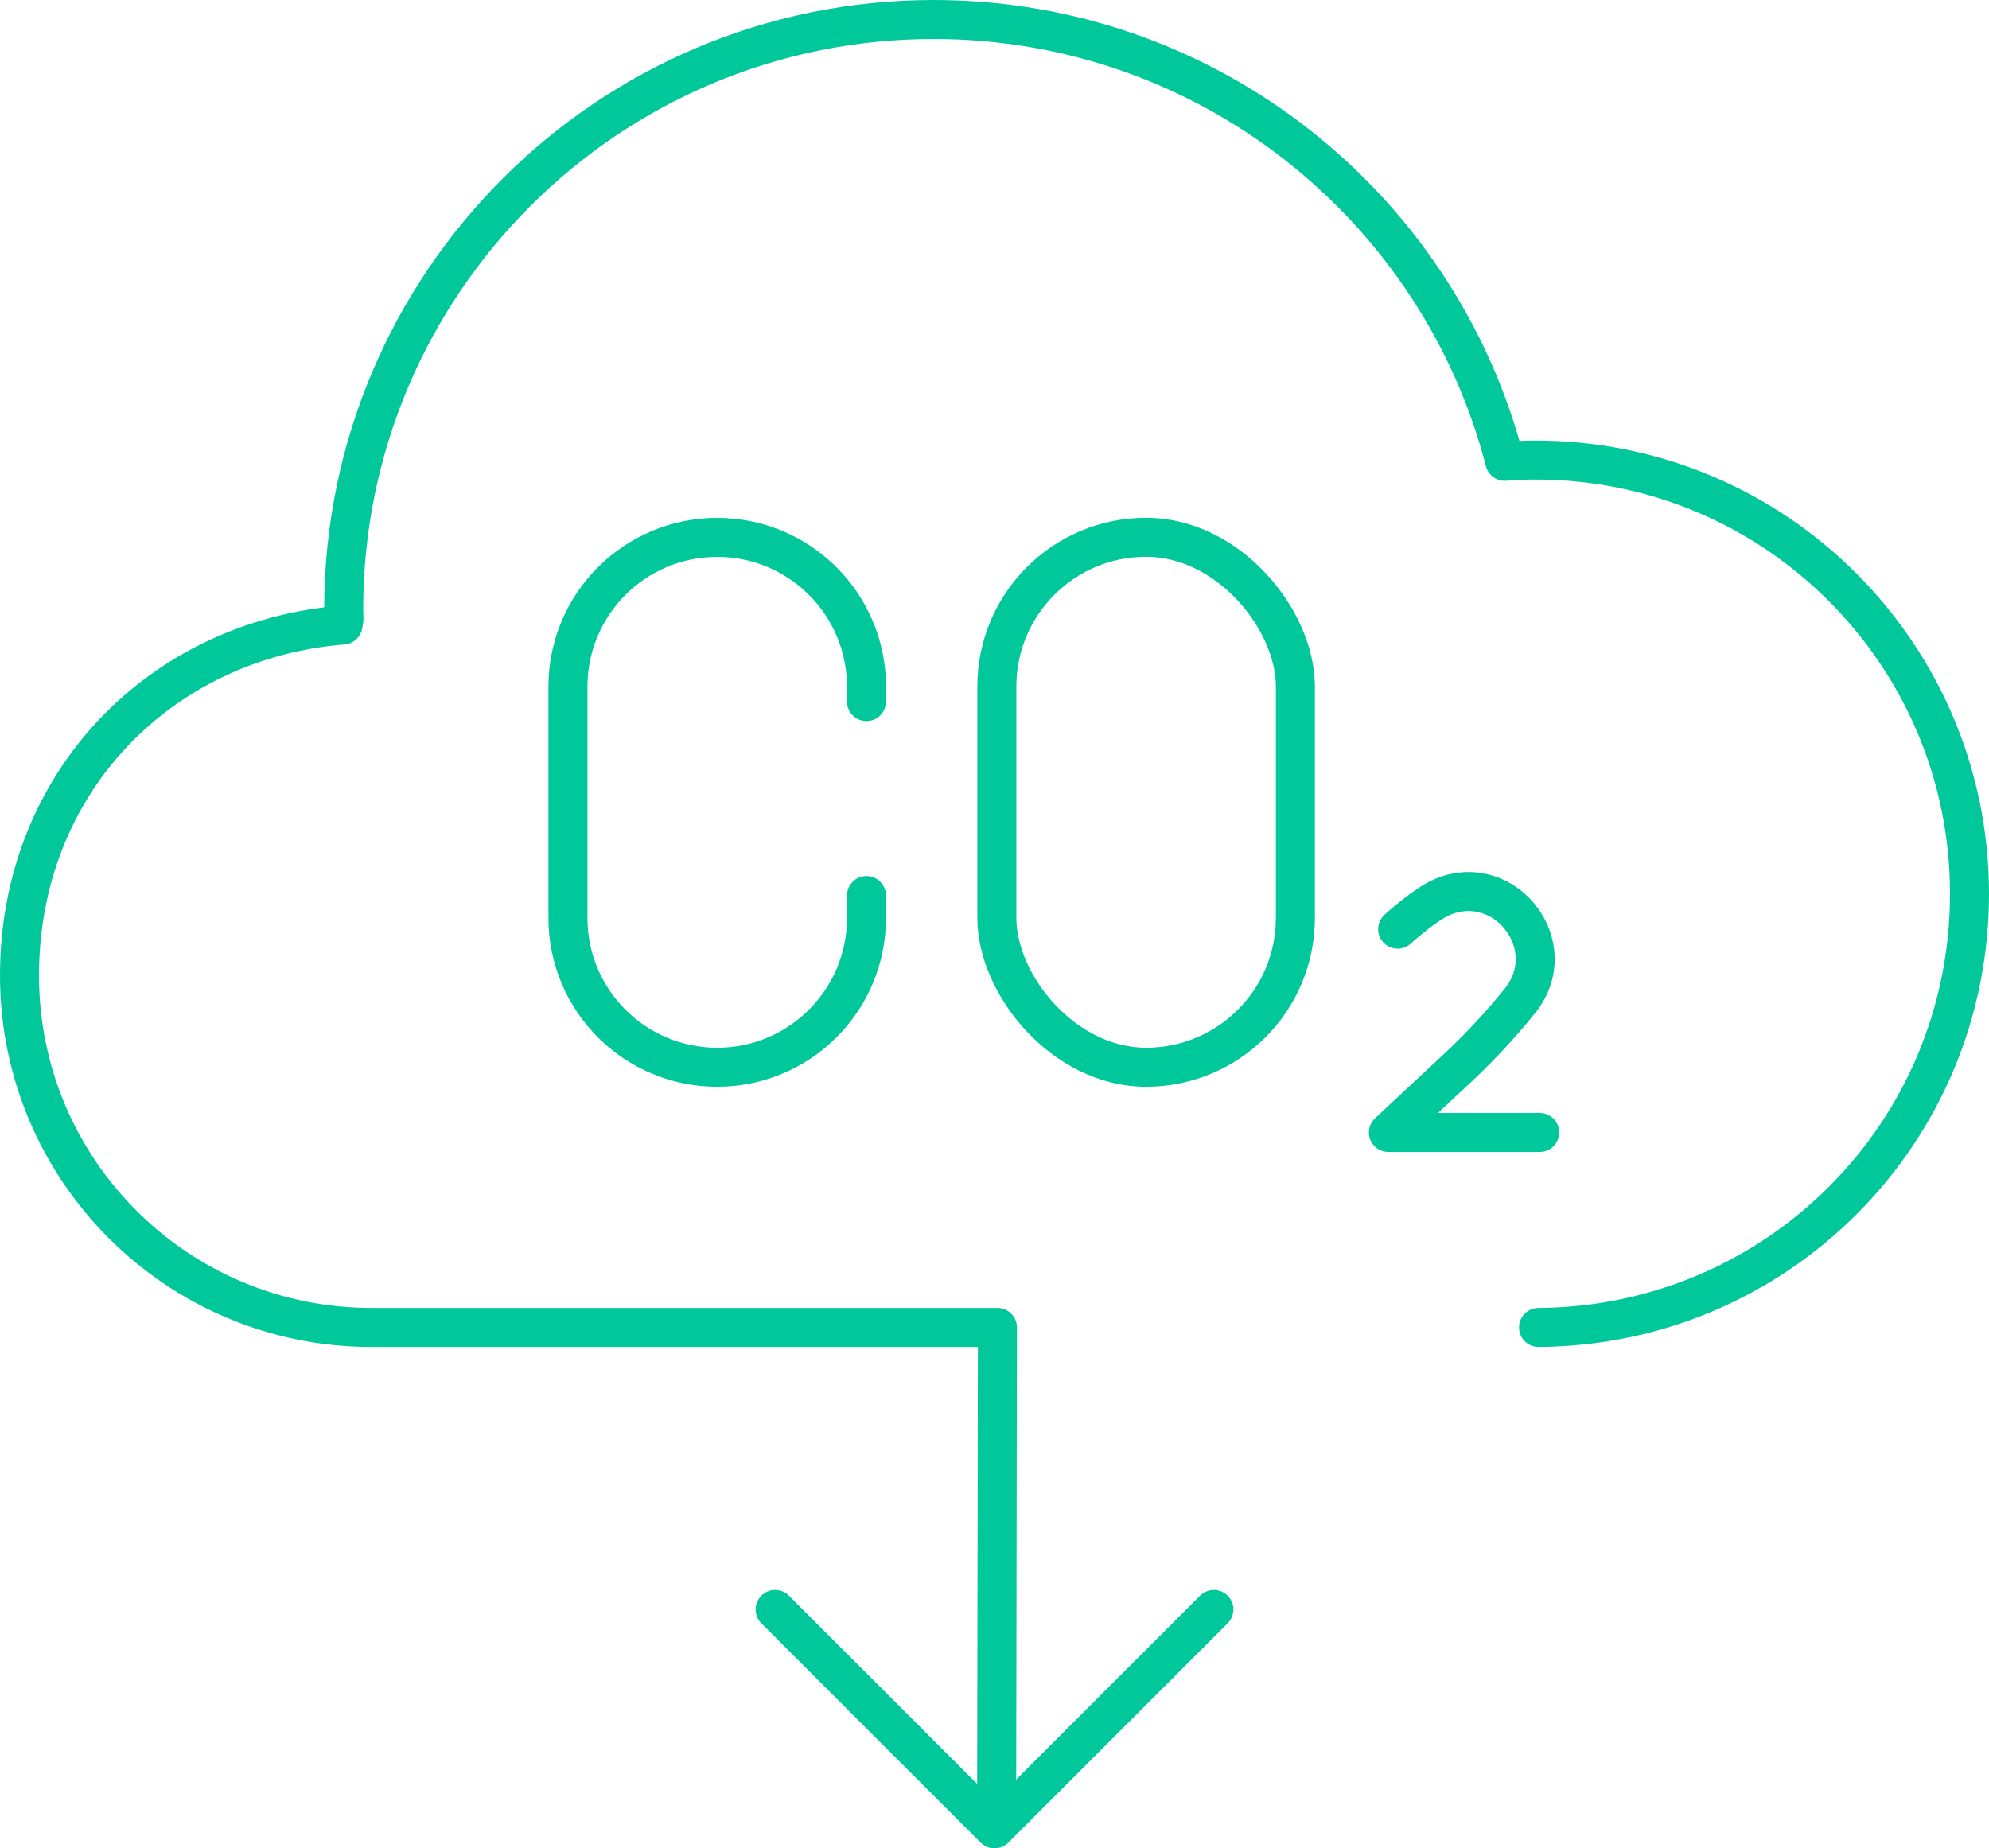
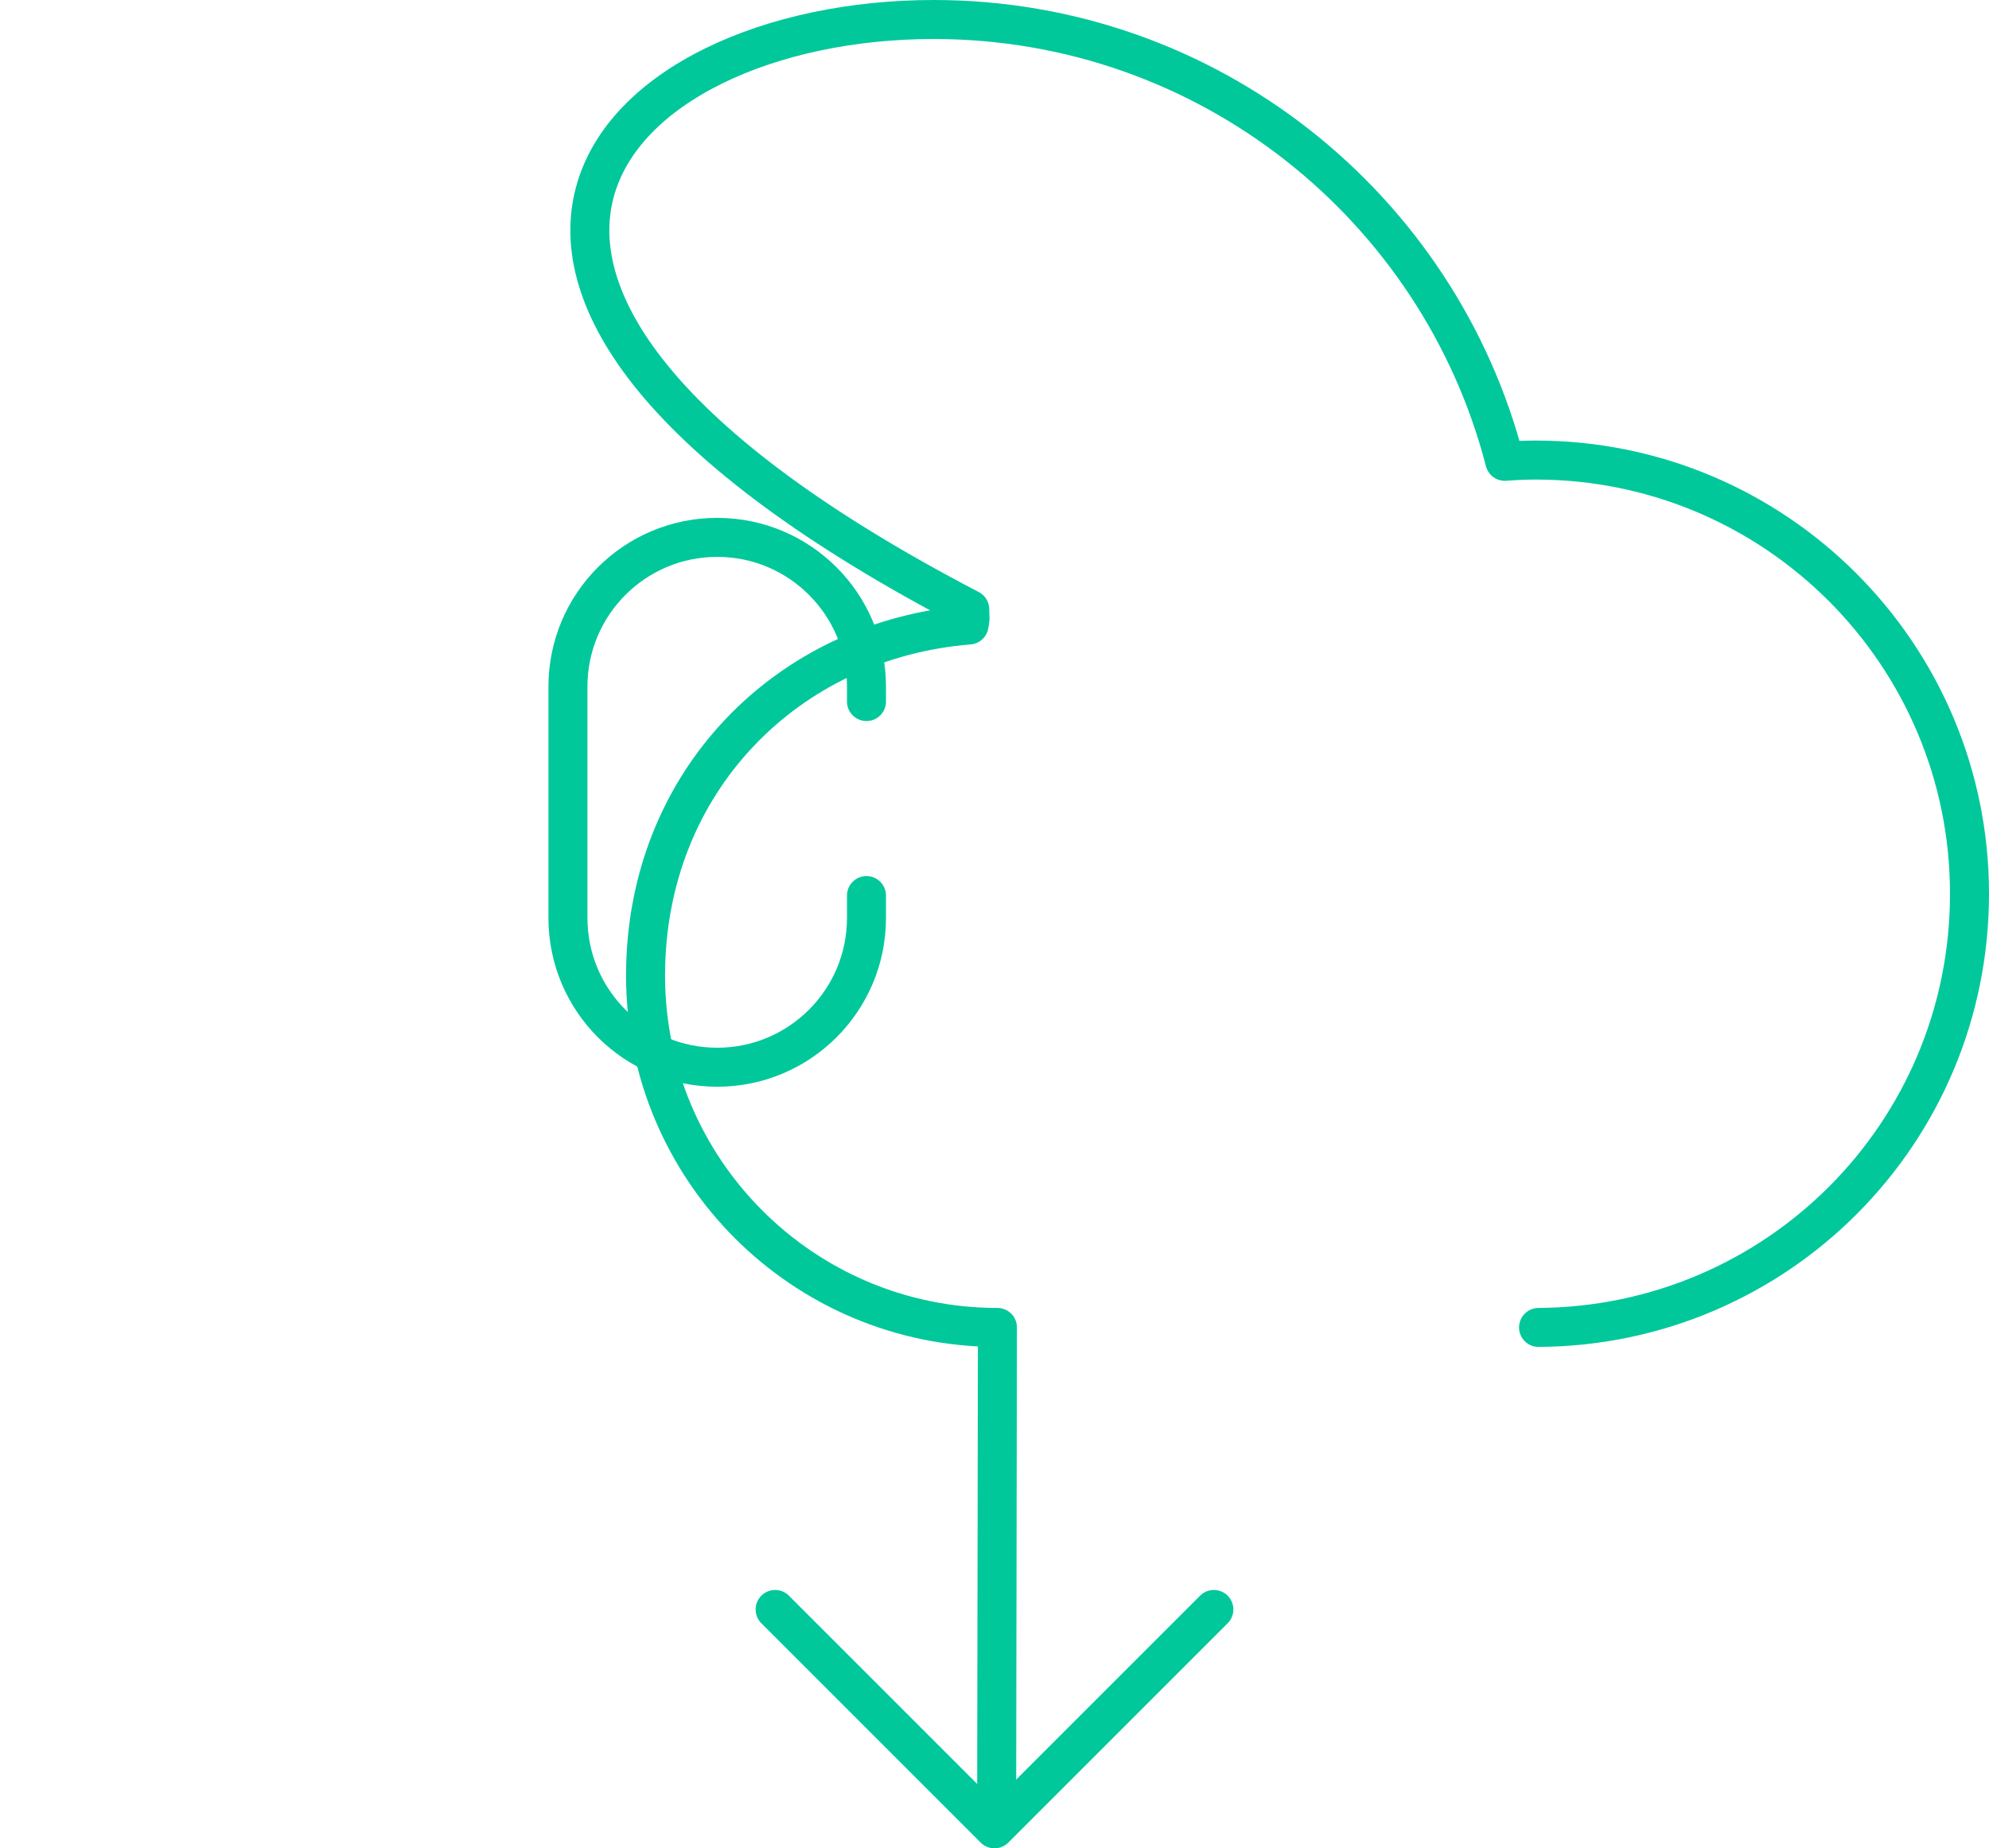
<svg xmlns="http://www.w3.org/2000/svg" id="Calque_2" data-name="Calque 2" viewBox="0 0 204 189.59">
  <defs>
    <style>
      .cls-1 {
        fill: none;
        stroke: #00c89b;
        stroke-linecap: round;
        stroke-linejoin: round;
        stroke-width: 4px;
      }
    </style>
  </defs>
  <g id="Icons">
    <g>
-       <path class="cls-1" d="m102.22,185.38l.08-49.22H38.09c-19.93,0-36.09-16.16-36.09-36.09s14.61-34.48,33.18-35.96c.03-.2.07-.4.1-.6,0-.34-.03-.67-.03-1.01C35.26,29.09,62.35,2,95.76,2c28.17,0,51.84,19.25,58.58,45.32,1.05-.08,2.1-.13,3.17-.13,24.57,0,44.49,19.92,44.49,44.49s-19.76,44.33-44.2,44.48h0" />
+       <path class="cls-1" d="m102.22,185.38l.08-49.22c-19.93,0-36.09-16.16-36.09-36.09s14.61-34.48,33.18-35.96c.03-.2.07-.4.1-.6,0-.34-.03-.67-.03-1.01C35.26,29.09,62.35,2,95.76,2c28.17,0,51.84,19.25,58.58,45.32,1.05-.08,2.1-.13,3.17-.13,24.57,0,44.49,19.92,44.49,44.49s-19.76,44.33-44.2,44.48h0" />
      <polyline class="cls-1" points="124.5 165.09 102 187.59 79.5 165.09" />
      <g>
        <g>
          <path class="cls-1" d="m88.87,91.86v2.3c0,8.46-6.86,15.31-15.31,15.31h0c-8.46,0-15.31-6.86-15.31-15.31v-23.73c0-8.46,6.86-15.31,15.31-15.31h0c8.46,0,15.31,6.86,15.31,15.31v1.53" />
-           <rect class="cls-1" x="102.24" y="55.11" width="30.62" height="54.36" rx="15.31" ry="15.31" />
        </g>
-         <path class="cls-1" d="m143.35,95.31c1.14-1.05,2.9-2.41,3.85-2.93.28-.16.57-.31.87-.43,6.43-2.55,12.28,5.16,7.83,10.7h0c-1.97,2.45-4.11,4.75-6.4,6.89l-7.1,6.62h15.52" />
      </g>
    </g>
  </g>
</svg>